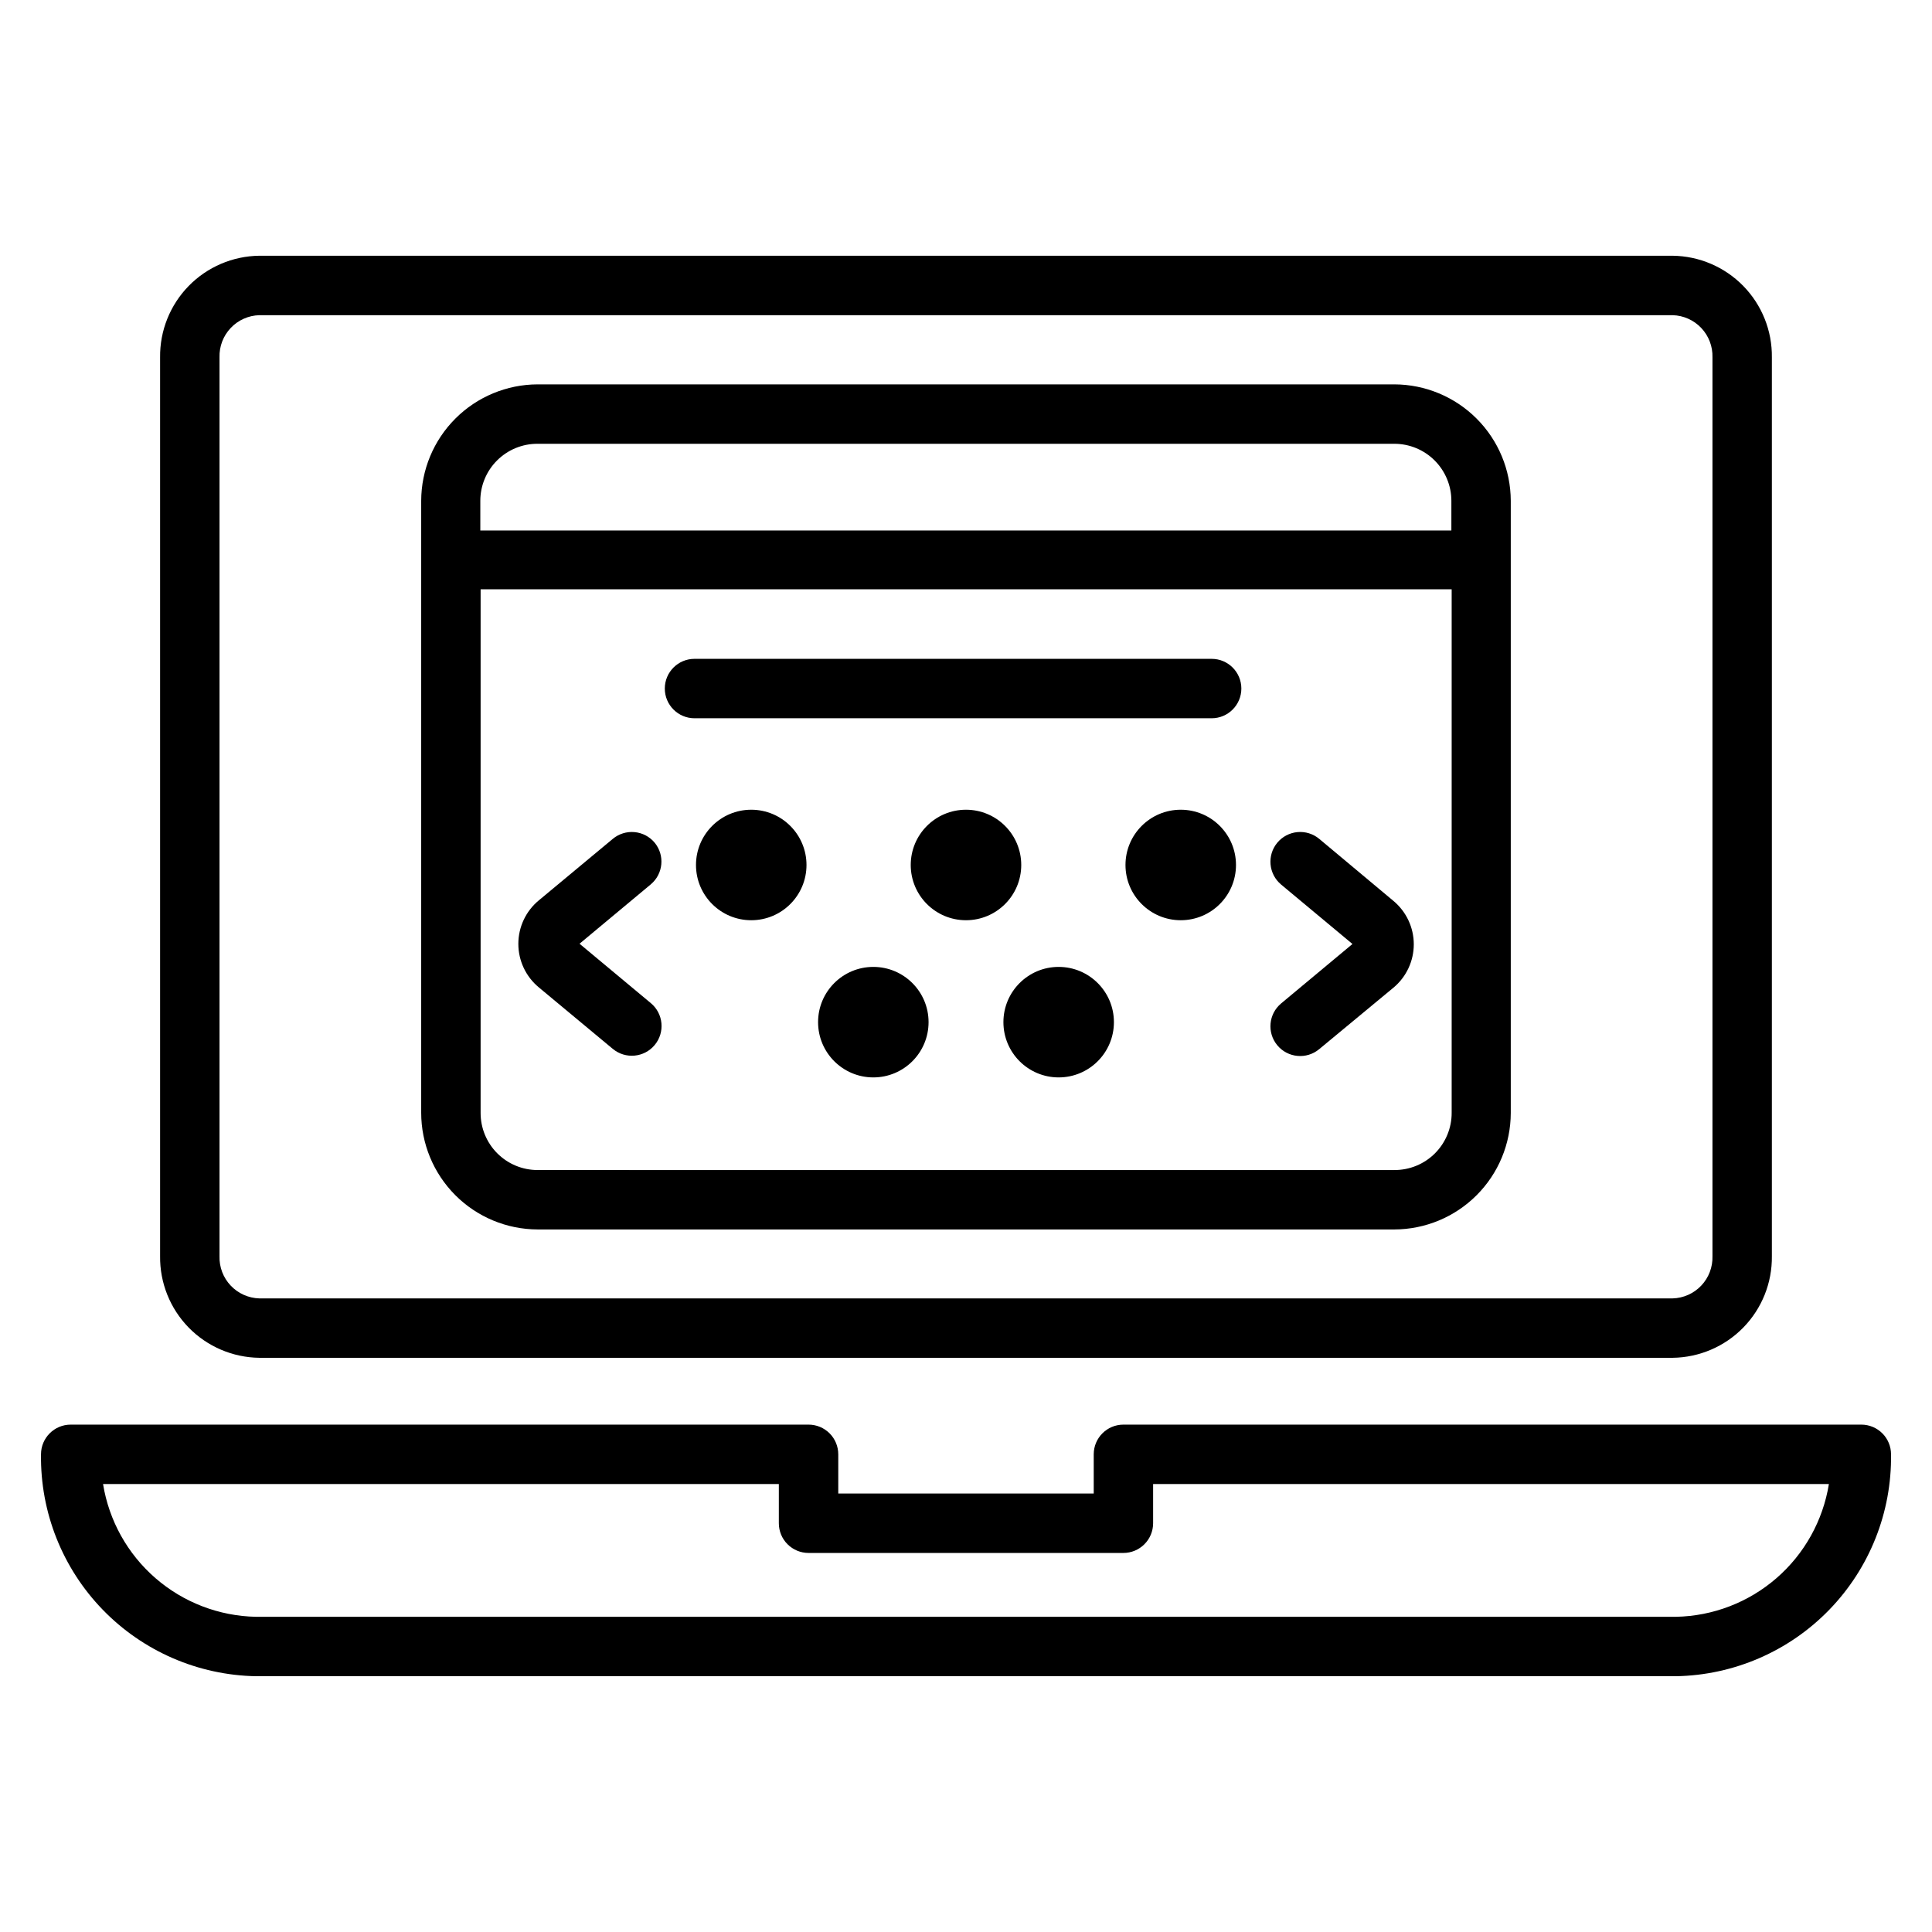
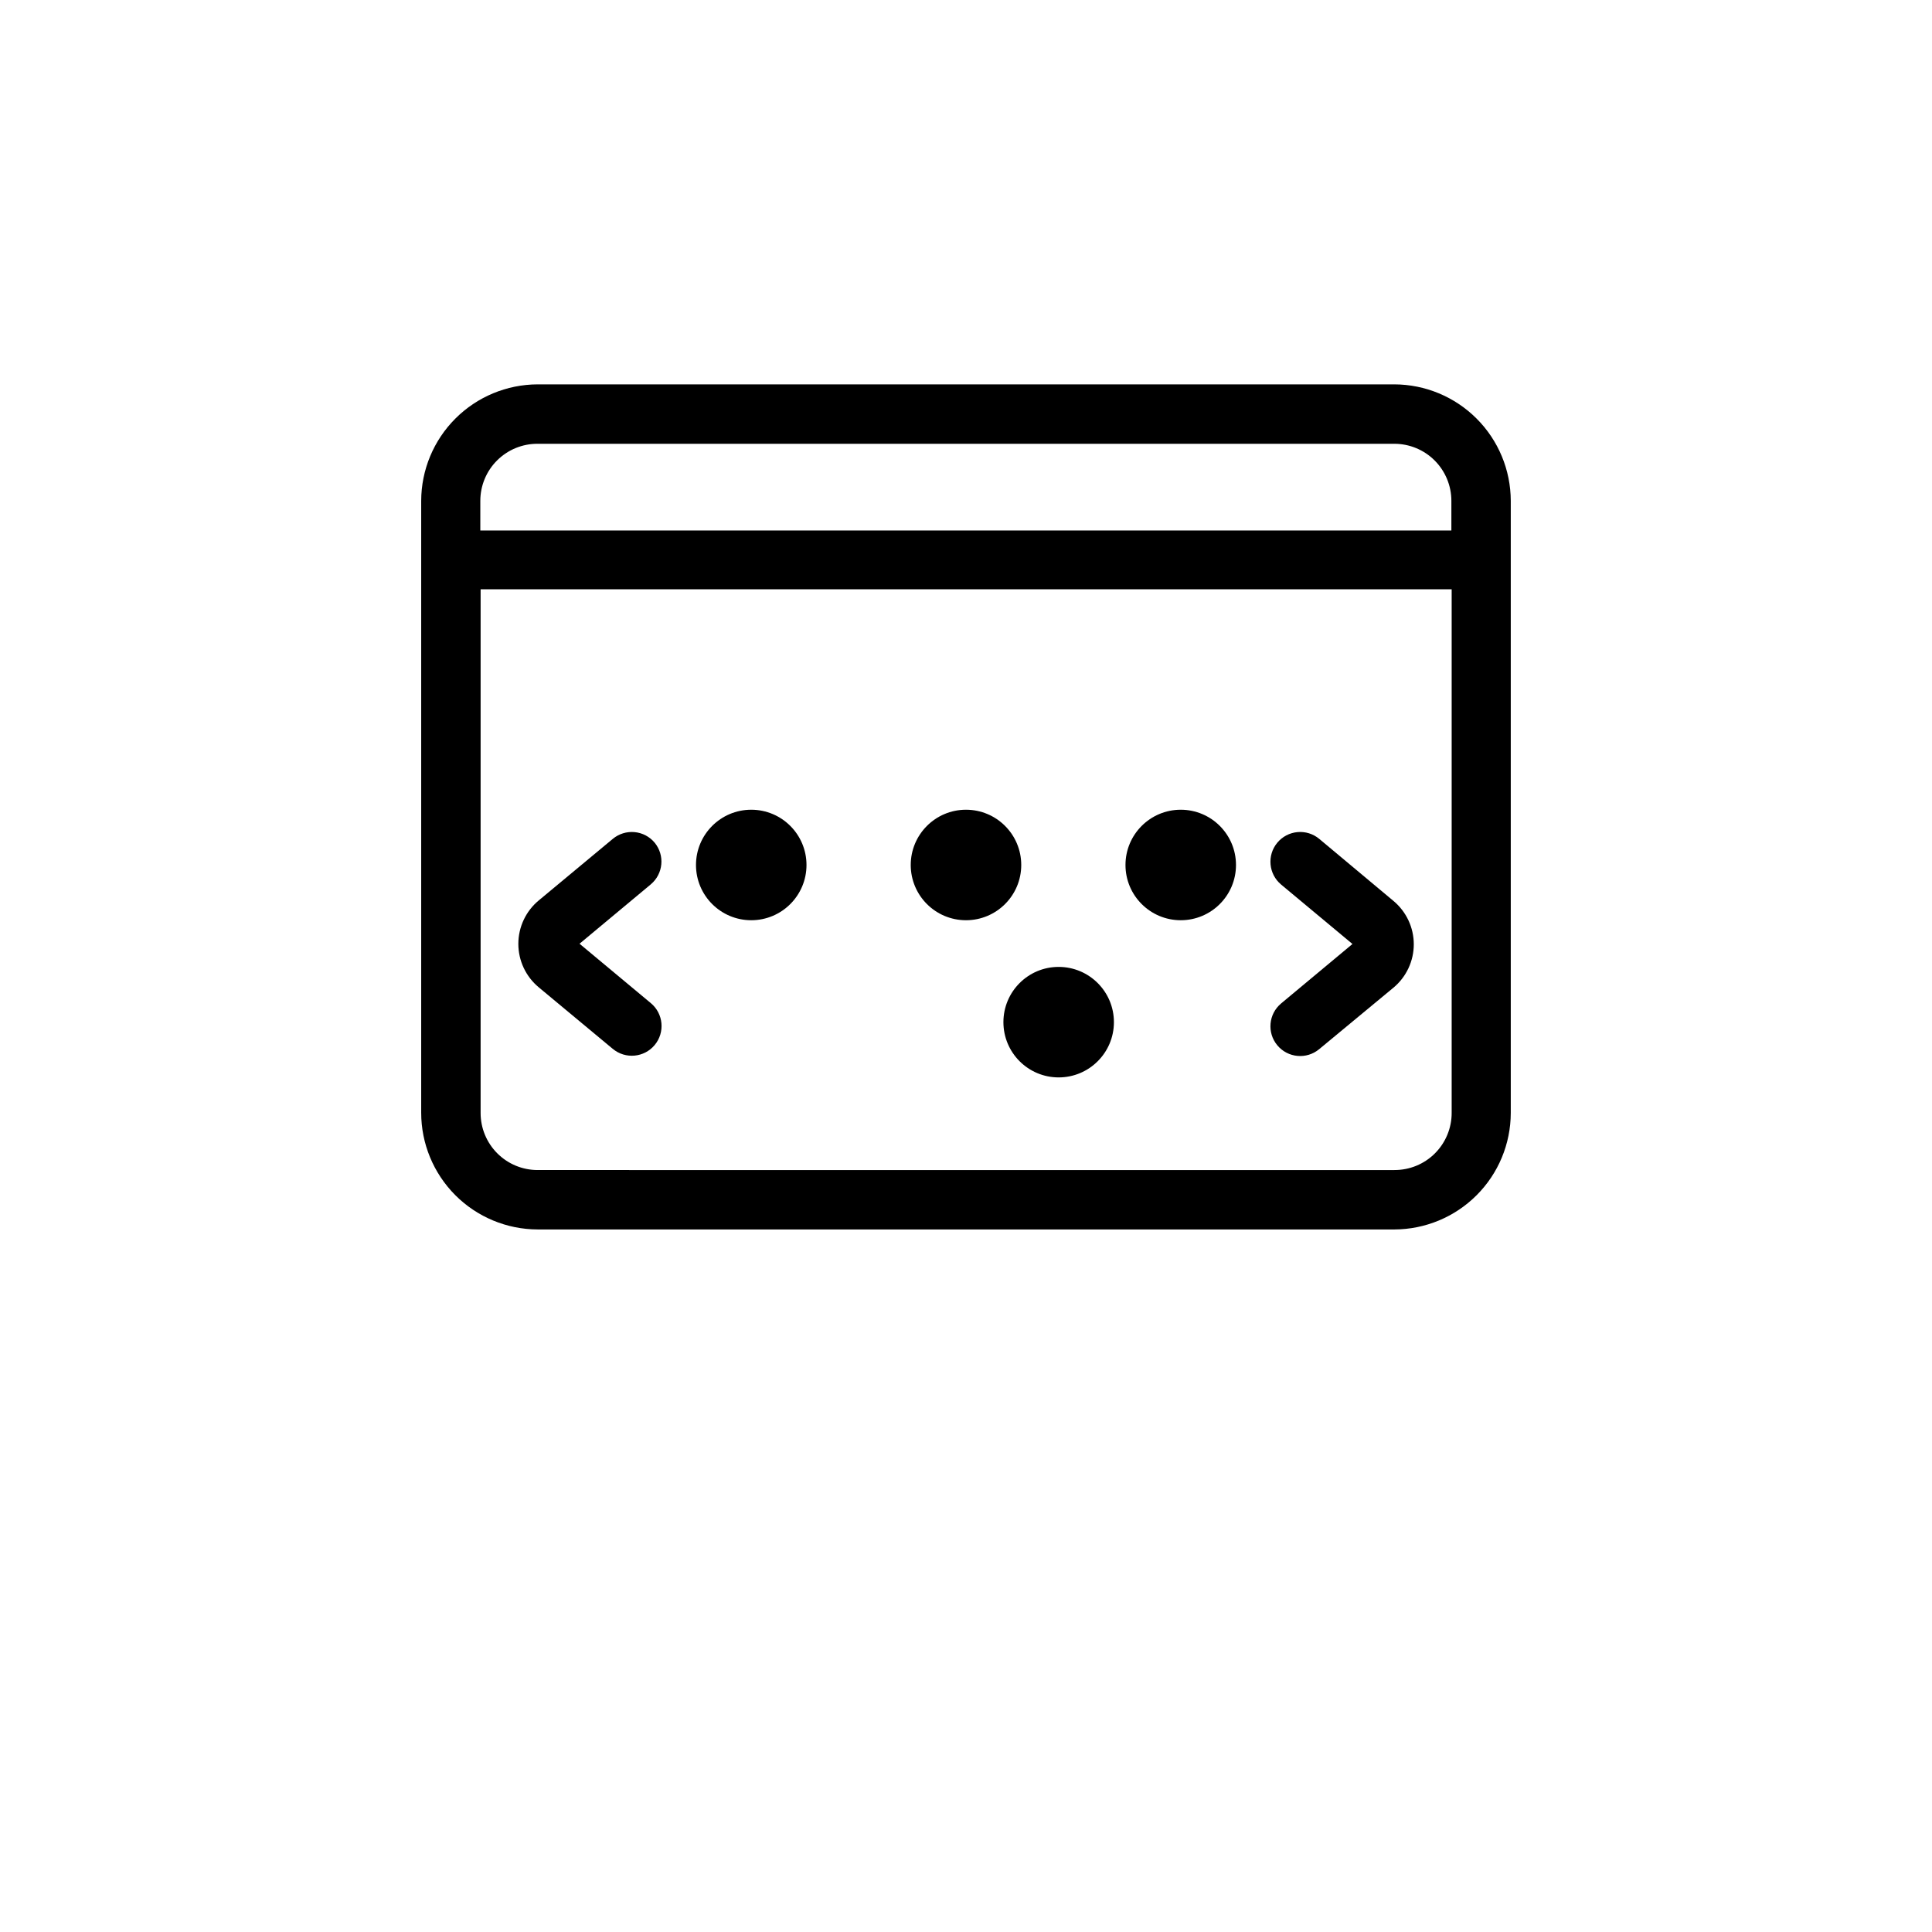
<svg xmlns="http://www.w3.org/2000/svg" fill="#000000" width="800px" height="800px" version="1.1" viewBox="144 144 512 512">
  <g>
-     <path d="m212.72 503.83h374.55c7.059-0.086 13.793-2.969 18.723-8.016 4.93-5.051 7.656-11.852 7.57-18.91v-238.21c0.086-7.055-2.641-13.855-7.57-18.906-4.93-5.047-11.664-7.93-18.723-8.016h-374.55c-7.055 0.086-13.793 2.969-18.723 8.016-4.93 5.051-7.652 11.852-7.57 18.906v238.21c-0.082 7.059 2.641 13.859 7.57 18.91 4.93 5.047 11.668 7.93 18.723 8.016zm-10.547-265.13c-0.086-2.879 0.977-5.676 2.957-7.773 1.977-2.098 4.707-3.32 7.59-3.402h374.55c2.883 0.082 5.613 1.305 7.59 3.402 1.98 2.098 3.043 4.894 2.961 7.773v238.21c0.082 2.883-0.98 5.68-2.961 7.777-1.977 2.098-4.707 3.32-7.59 3.402h-374.55c-2.883-0.082-5.613-1.305-7.59-3.402-1.98-2.098-3.043-4.894-2.957-7.777z" />
-     <path d="m637.26 521.54h-195.54c-4.348 0-7.871 3.523-7.871 7.871v10.391h-67.699v-10.391c0-2.086-0.828-4.09-2.305-5.566-1.477-1.477-3.481-2.305-5.566-2.305h-195.54c-4.348 0-7.871 3.523-7.871 7.871-0.211 15.348 5.668 30.152 16.352 41.176 10.684 11.02 25.297 17.359 40.641 17.629h376.29c15.344-0.27 29.961-6.609 40.641-17.629 10.684-11.023 16.562-25.828 16.352-41.176 0-2.086-0.828-4.09-2.305-5.566-1.477-1.477-3.481-2.305-5.566-2.305zm-49.121 50.93h-376.29c-9.809-0.188-19.238-3.812-26.648-10.242-7.41-6.43-12.324-15.258-13.891-24.945h179.09v10.391c0 2.09 0.828 4.094 2.305 5.566 1.477 1.477 3.477 2.309 5.566 2.309h83.441c2.09 0 4.09-0.832 5.566-2.309 1.477-1.473 2.309-3.477 2.309-5.566v-10.391h179.09c-1.566 9.688-6.481 18.516-13.891 24.945-7.41 6.43-16.84 10.055-26.648 10.242z" />
-     <path d="m465.1 318.6h-137.05c-4.348 0-7.871 3.523-7.871 7.871s3.523 7.875 7.871 7.875h137.05c4.348 0 7.871-3.527 7.871-7.875s-3.523-7.871-7.871-7.871z" />
    <path d="m493.6 366.3c-1.609-1.336-3.68-1.977-5.762-1.785-2.082 0.191-4.004 1.203-5.34 2.809-2.781 3.348-2.324 8.32 1.023 11.102l18.895 15.742-18.895 15.742v0.004c-3.348 2.781-3.805 7.75-1.023 11.098 2.785 3.348 7.754 3.809 11.102 1.023l19.68-16.297v0.004c3.41-2.844 5.387-7.055 5.387-11.496 0-4.438-1.977-8.648-5.387-11.492z" />
    <path d="m317.5 367.33c-1.336-1.609-3.254-2.621-5.336-2.812-2.086-0.191-4.156 0.453-5.766 1.789l-19.602 16.297c-3.438 2.84-5.43 7.07-5.43 11.531 0 4.465 1.992 8.691 5.43 11.535l19.602 16.297v-0.004c3.348 2.781 8.32 2.324 11.102-1.023s2.324-8.316-1.023-11.098l-18.895-15.742 18.895-15.742v-0.004c3.301-2.773 3.758-7.688 1.023-11.023z" />
    <path d="m414.64 373.23c0 8.086-6.555 14.641-14.641 14.641-8.09 0-14.645-6.555-14.645-14.641s6.555-14.645 14.645-14.645c8.086 0 14.641 6.559 14.641 14.645" />
    <path d="m357.73 373.23c0 8.086-6.555 14.641-14.645 14.641-8.086 0-14.641-6.555-14.641-14.641s6.555-14.645 14.641-14.645c8.09 0 14.645 6.559 14.645 14.645" />
    <path d="m471.55 373.23c0 8.086-6.555 14.641-14.641 14.641-8.086 0-14.645-6.555-14.645-14.641s6.559-14.645 14.645-14.645c8.086 0 14.641 6.559 14.641 14.645" />
-     <path d="m390.08 414.88c0 8.09-6.555 14.645-14.641 14.645s-14.641-6.555-14.641-14.645c0-8.086 6.555-14.641 14.641-14.641s14.641 6.555 14.641 14.641" />
    <path d="m439.2 414.88c0 8.09-6.559 14.645-14.645 14.645-8.086 0-14.641-6.555-14.641-14.645 0-8.086 6.555-14.641 14.641-14.641 8.086 0 14.645 6.555 14.645 14.641" />
    <path d="m286.48 469.82h227.03c8.18-0.023 16.016-3.281 21.797-9.062 5.785-5.781 9.043-13.617 9.062-21.797v-162.24c-0.02-8.18-3.277-16.016-9.062-21.797-5.781-5.781-13.617-9.039-21.797-9.062h-227.03c-8.18 0.023-16.016 3.281-21.797 9.062-5.785 5.781-9.043 13.617-9.062 21.797v162.16c0 8.191 3.25 16.047 9.035 21.848s13.633 9.066 21.824 9.09zm227.11-15.742-227.11-0.004c-4.008 0-7.852-1.59-10.688-4.426-2.836-2.836-4.426-6.68-4.426-10.688v-138.79h257.34v138.71c0.02 4.035-1.574 7.91-4.426 10.766-2.856 2.856-6.731 4.449-10.77 4.426zm-227.11-192.47h227.03c4.012 0 7.856 1.59 10.688 4.426 2.836 2.836 4.43 6.68 4.43 10.688v7.871h-257.34v-7.871c0-4.023 1.605-7.879 4.457-10.715 2.852-2.836 6.715-4.422 10.738-4.398z" />
  </g>
</svg>